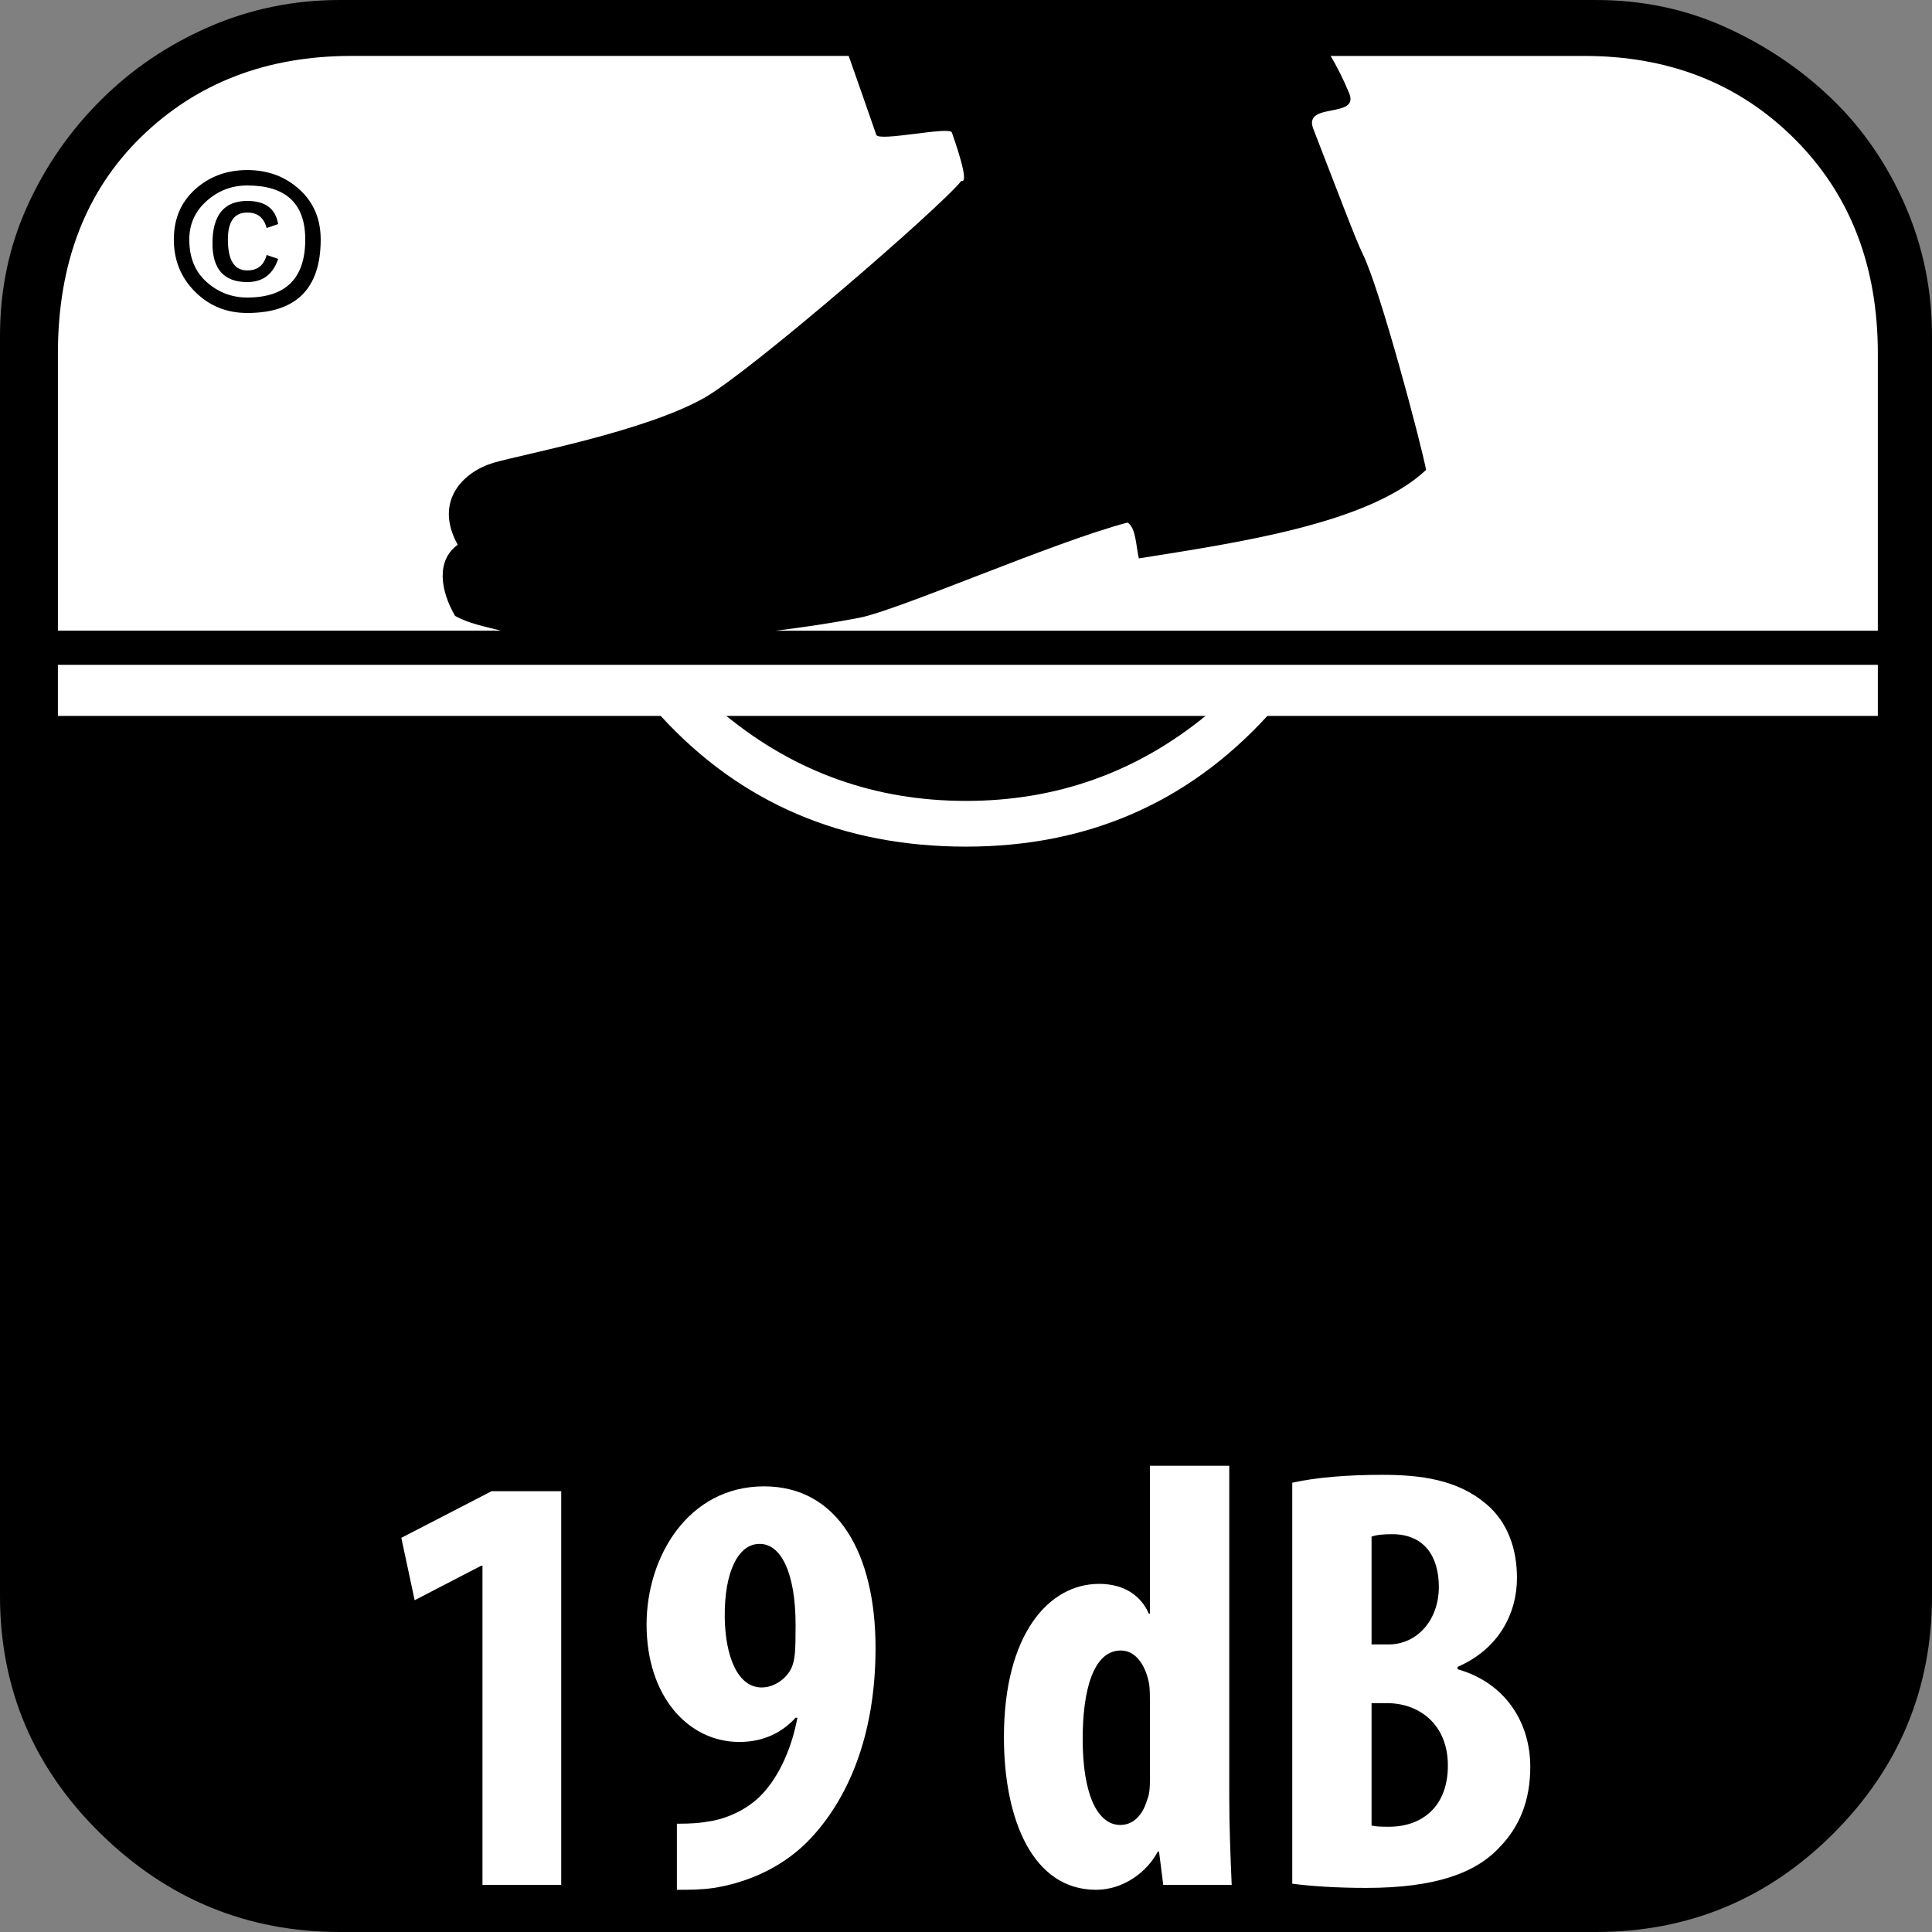
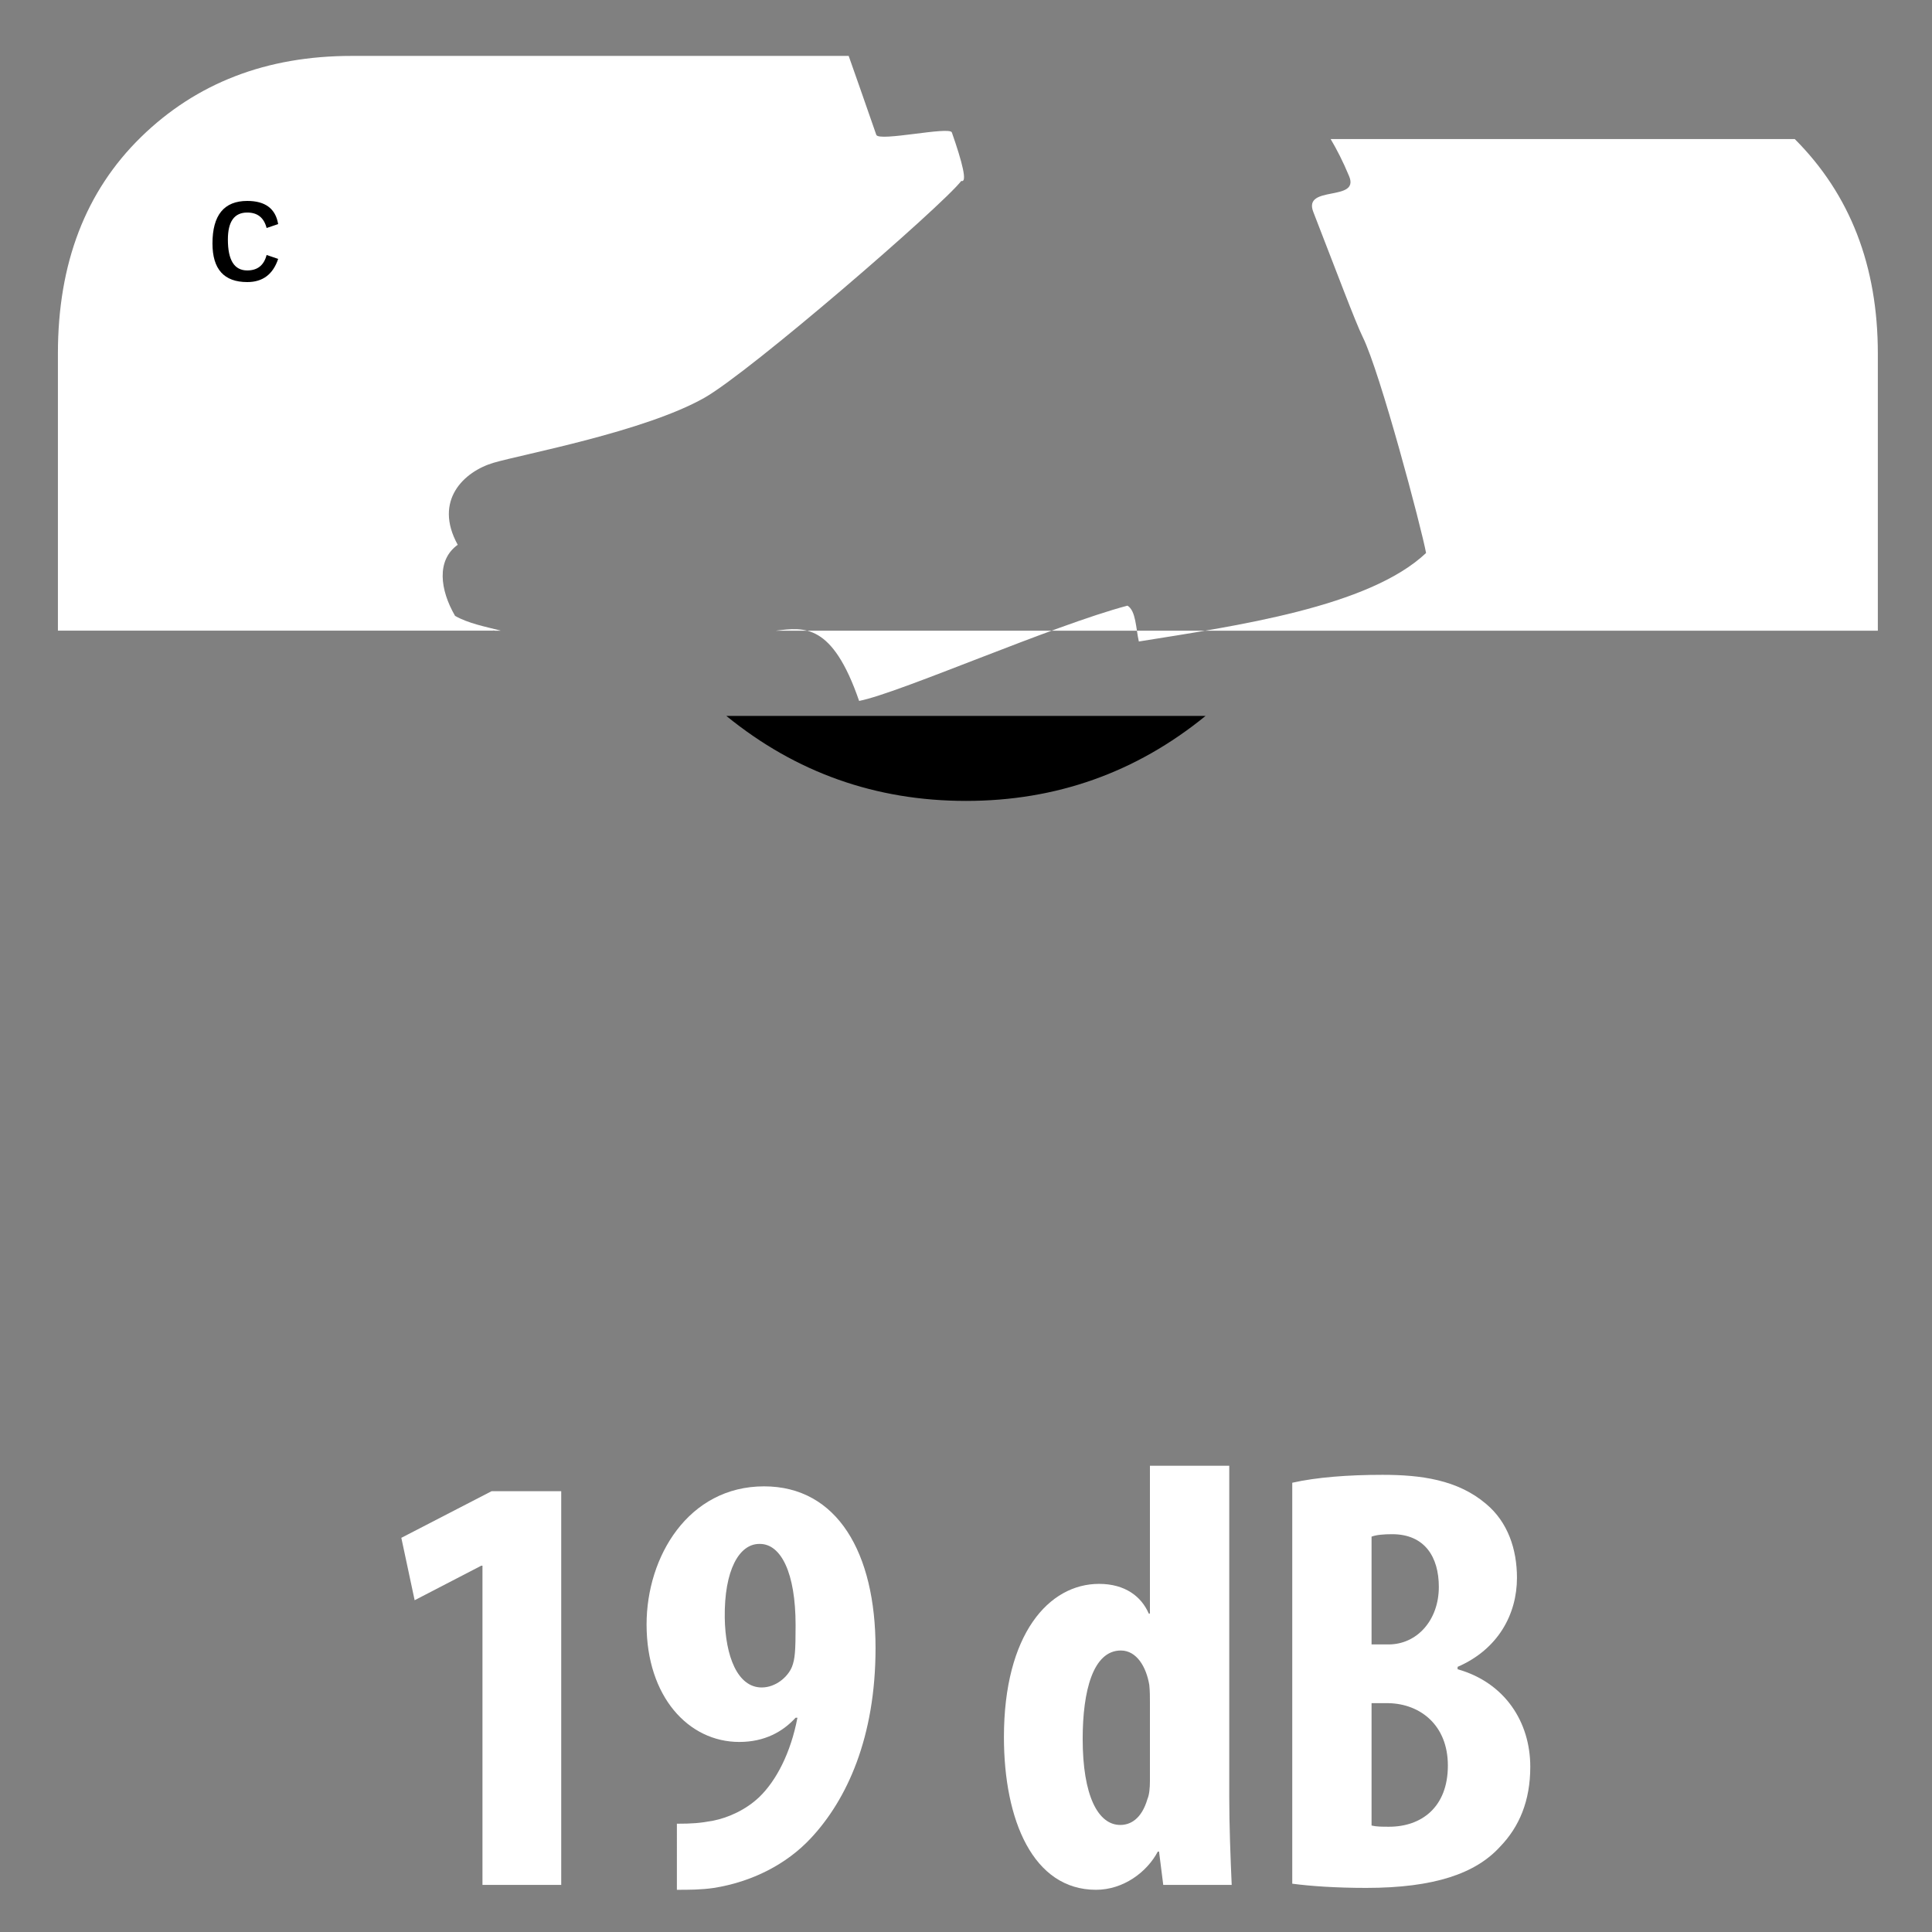
<svg xmlns="http://www.w3.org/2000/svg" version="1.1" id="Layer_1" x="0px" y="0px" width="84px" height="84px" viewBox="0 0 84 84" enable-background="new 0 0 84 84" xml:space="preserve">
  <rect x="0" y="0" width="84" height="84" fill="#808080" stroke="none" />
-   <path d="M0,14.615v54.77c0,4.03,1.455,7.474,4.366,10.33C7.277,82.572,10.751,84,14.781,84h54.6c4.03,0,7.477-1.428,10.334-4.285  c2.857-2.857,4.285-6.3,4.285-10.33v-54.77c0-2.015-0.394-3.918-1.177-5.709c-0.788-1.791-1.849-3.331-3.192-4.621  c-1.343-1.289-2.884-2.324-4.621-3.108S71.396,0,69.381,0h-54.6c-2.015,0-3.922,0.394-5.713,1.177S5.709,3.026,4.366,4.37  C3.023,5.713,1.957,7.253,1.174,8.991C0.39,10.728,0,12.6,0,14.615z" />
-   <path d="M21.645,27.444c-0.108-0.02-0.22-0.037-0.325-0.058C21.437,27.392,21.514,27.456,21.645,27.444z" />
  <g>
-     <path fill="#FFFFFF" d="M33.736,27.421h47.909V15.368c0-3.806-1.204-6.914-3.613-9.323c-2.409-2.409-5.458-3.613-9.153-3.613   H57.854c0.264,0.446,0.538,0.974,0.806,1.622c0.462,1.12-2.019,0.367-1.561,1.545c0.977,2.512,1.839,4.814,2.151,5.443   c0.761,1.538,2.55,8.291,2.753,9.388c-2.486,2.35-8.25,3.17-12.488,3.848c-0.131-0.567-0.123-1.335-0.494-1.558   c-3.256,0.859-9.936,3.808-11.668,4.142C36.186,27.086,34.967,27.269,33.736,27.421z" />
+     <path fill="#FFFFFF" d="M33.736,27.421h47.909V15.368c0-3.806-1.204-6.914-3.613-9.323H57.854c0.264,0.446,0.538,0.974,0.806,1.622c0.462,1.12-2.019,0.367-1.561,1.545c0.977,2.512,1.839,4.814,2.151,5.443   c0.761,1.538,2.55,8.291,2.753,9.388c-2.486,2.35-8.25,3.17-12.488,3.848c-0.131-0.567-0.123-1.335-0.494-1.558   c-3.256,0.859-9.936,3.808-11.668,4.142C36.186,27.086,34.967,27.269,33.736,27.421z" />
    <path fill="#FFFFFF" d="M21.475,27.421c-0.049-0.015-0.097-0.032-0.154-0.035c0.063,0.013,0.13,0.024,0.196,0.035h0.23   c0.007-0.002,0.012-0.001,0.019-0.004c-0.686-0.176-1.399-0.311-1.98-0.639c-0.658-1.133-0.819-2.42,0.115-3.092   c-1.065-1.932,0.28-3.191,1.564-3.567c1.284-0.375,6.558-1.351,9.158-2.822c1.996-1.129,10.291-8.306,11.173-9.431   c0.273,0.092,0.046-0.805-0.411-2.108c-0.097-0.278-3.17,0.414-3.285,0.105c-0.541-1.555-0.916-2.63-1.201-3.432H15.287   c-3.698,0-6.748,1.177-9.156,3.528c-2.409,2.355-3.613,5.489-3.613,9.408v12.053H21.475z" />
-     <path fill="#FFFFFF" d="M2.517,28.904v2.224h26.211c3.47,3.791,7.894,5.682,13.272,5.682c5.262,0,9.628-1.892,13.102-5.682h26.543   v-2.224H2.517z" />
  </g>
  <path d="M31.581,31.128c3.023,2.463,6.497,3.694,10.419,3.694c3.919,0,7.389-1.231,10.415-3.694H31.581z" />
-   <path d="M7.558,10.415c0,0.896,0.305,1.652,0.923,2.27c0.618,0.618,1.374,0.923,2.27,0.923c2.127,0,3.192-1.062,3.192-3.192  c0-0.896-0.309-1.621-0.926-2.181c-0.618-0.56-1.37-0.841-2.266-0.841c-0.896,0-1.652,0.282-2.27,0.841  C7.863,8.794,7.558,9.519,7.558,10.415z" />
-   <path fill="#FFFFFF" d="M8.987,8.736C8.481,9.184,8.23,9.743,8.23,10.415c0,0.787,0.251,1.401,0.757,1.849  c0.502,0.448,1.092,0.672,1.764,0.672c1.679,0,2.521-0.838,2.521-2.521c0-1.567-0.842-2.351-2.521-2.351  C10.079,8.064,9.489,8.288,8.987,8.736z" />
  <path d="M10.751,8.736c-1.011,0-1.513,0.618-1.513,1.849c0,1.12,0.502,1.679,1.513,1.679c0.672,0,1.119-0.336,1.343-1.008  l-0.502-0.17c-0.116,0.448-0.394,0.672-0.842,0.672c-0.564,0-0.842-0.448-0.842-1.343c0-0.78,0.278-1.174,0.842-1.174  c0.448,0,0.726,0.224,0.842,0.672l0.502-0.17C11.982,9.072,11.534,8.736,10.751,8.736z" />
  <g>
    <path fill="#FFFFFF" d="M20.977,68.074h-0.053l-2.896,1.501l-0.579-2.713l3.924-2.027h3.028v17.117h-3.424V68.074z" />
    <path fill="#FFFFFF" d="M29.43,79.292c0.659,0,1.001-0.025,1.58-0.132c0.659-0.131,1.422-0.474,2.002-1.027   c0.738-0.71,1.369-1.922,1.659-3.449h-0.08c-0.553,0.605-1.342,1.053-2.449,1.053c-2.212,0-4.03-1.975-4.03-5.109   c0-2.949,1.817-6.004,5.109-6.004c3.187,0,4.846,2.897,4.846,7.031c0,3.872-1.237,6.584-2.817,8.271   c-1.054,1.131-2.555,1.895-4.214,2.158c-0.552,0.081-1.079,0.081-1.606,0.081V79.292z M33.012,67.127   c-0.869,0-1.528,1.131-1.501,3.213c0.026,1.659,0.552,3.028,1.606,3.028c0.605,0,1.132-0.449,1.316-0.896   c0.132-0.343,0.158-0.685,0.158-1.817c0-2.264-0.631-3.528-1.553-3.528H33.012z" />
    <path fill="#FFFFFF" d="M53.446,63.728v14.406c0,1.238,0.054,2.634,0.106,3.819h-2.976l-0.183-1.449h-0.054   c-0.473,0.896-1.5,1.661-2.687,1.661c-2.737,0-4.003-3.03-4.003-6.638c0-4.476,1.951-6.663,4.136-6.663   c1.133,0,1.843,0.552,2.16,1.29h0.052v-6.426H53.446z M49.997,74.025c0-0.235,0-0.5-0.027-0.762   c-0.131-0.79-0.552-1.502-1.237-1.502c-1.212,0-1.66,1.764-1.66,3.845c0,2.449,0.66,3.74,1.635,3.74   c0.421,0,0.921-0.237,1.183-1.133c0.079-0.184,0.106-0.474,0.106-0.79V74.025z" />
    <path fill="#FFFFFF" d="M56.185,64.467c1.054-0.237,2.422-0.344,3.924-0.344c1.66,0,3.266,0.21,4.503,1.264   c0.948,0.79,1.343,1.975,1.343,3.213c0,1.581-0.816,3.107-2.581,3.872v0.104c2.054,0.58,3.16,2.292,3.16,4.241   c0,1.476-0.473,2.607-1.316,3.477c-1.054,1.157-2.845,1.789-5.821,1.789c-1.316,0-2.42-0.078-3.212-0.183V64.467z M59.634,71.497   h0.737c1.239,0,2.187-1.053,2.187-2.502c0-1.29-0.606-2.291-2.029-2.291c-0.367,0-0.685,0.027-0.896,0.106V71.497z M59.634,79.371   c0.21,0.052,0.45,0.052,0.764,0.052c1.395,0,2.553-0.841,2.553-2.66c0-1.764-1.21-2.686-2.581-2.712h-0.737V79.371z" />
  </g>
</svg>